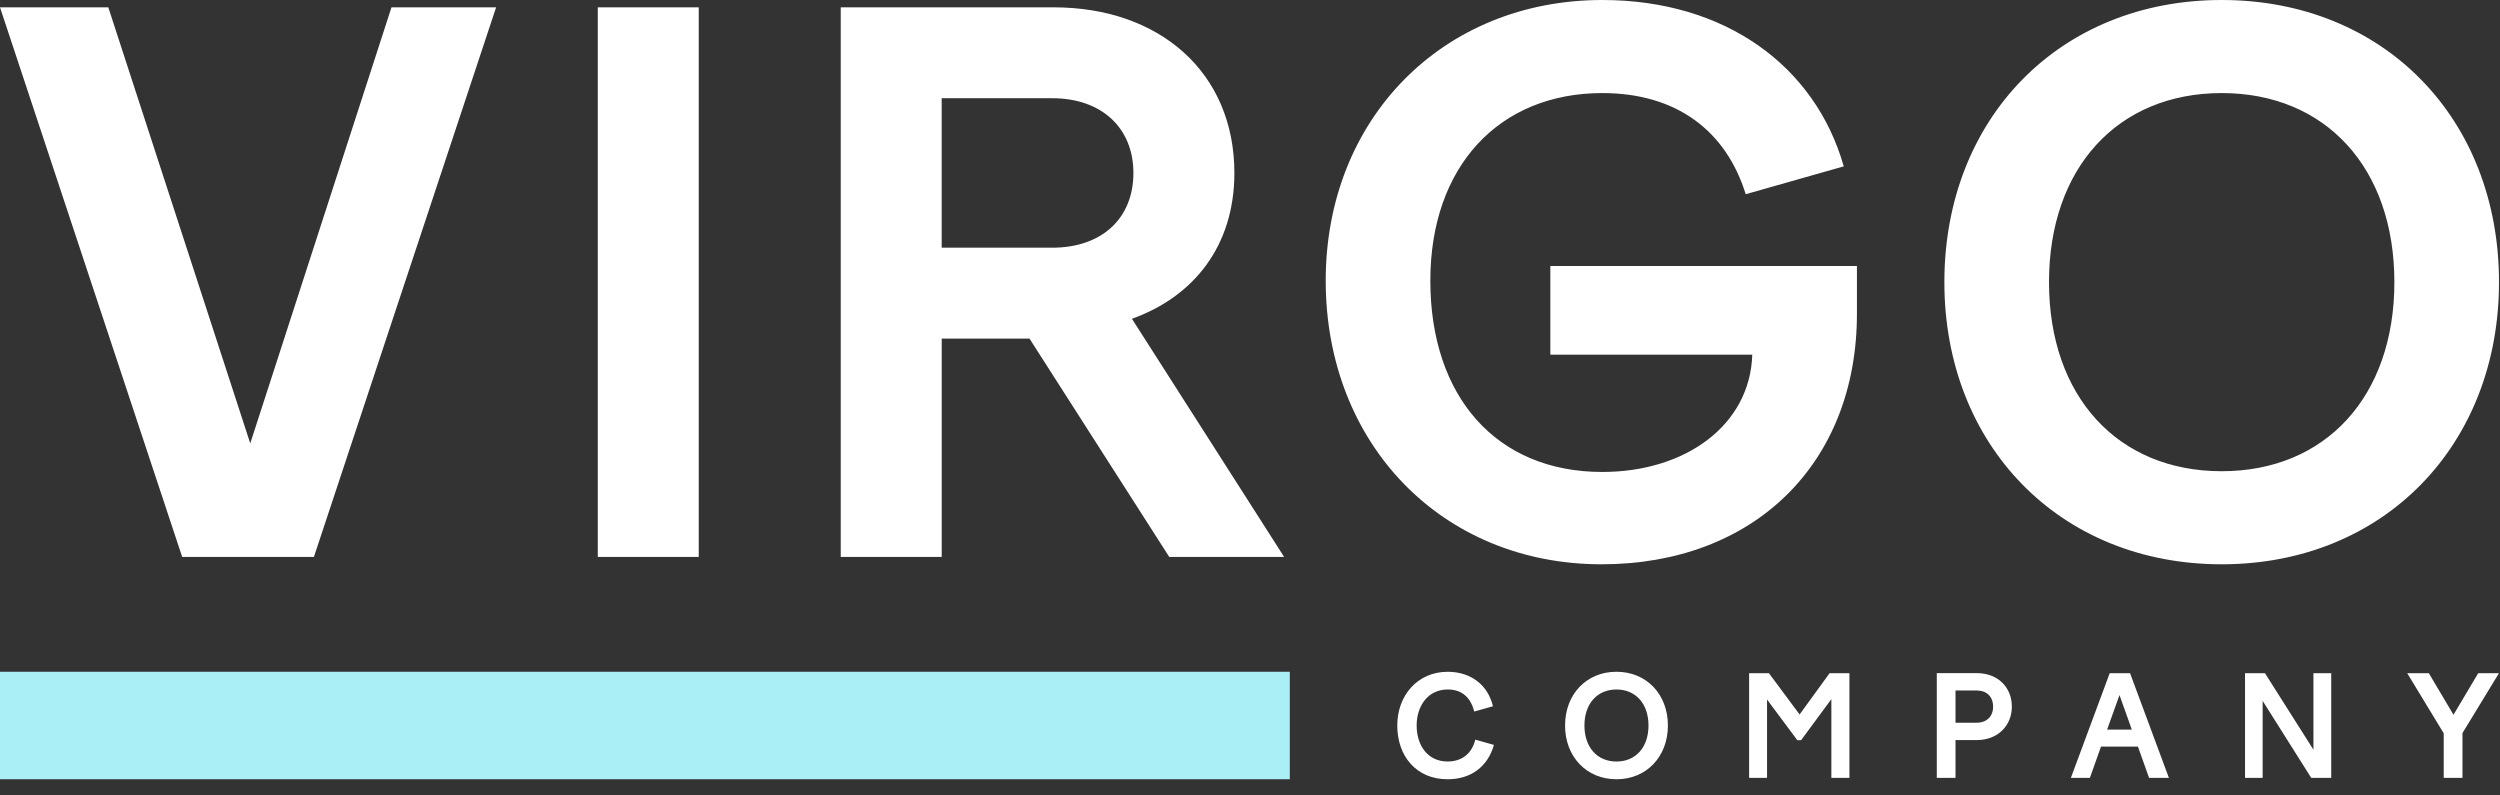
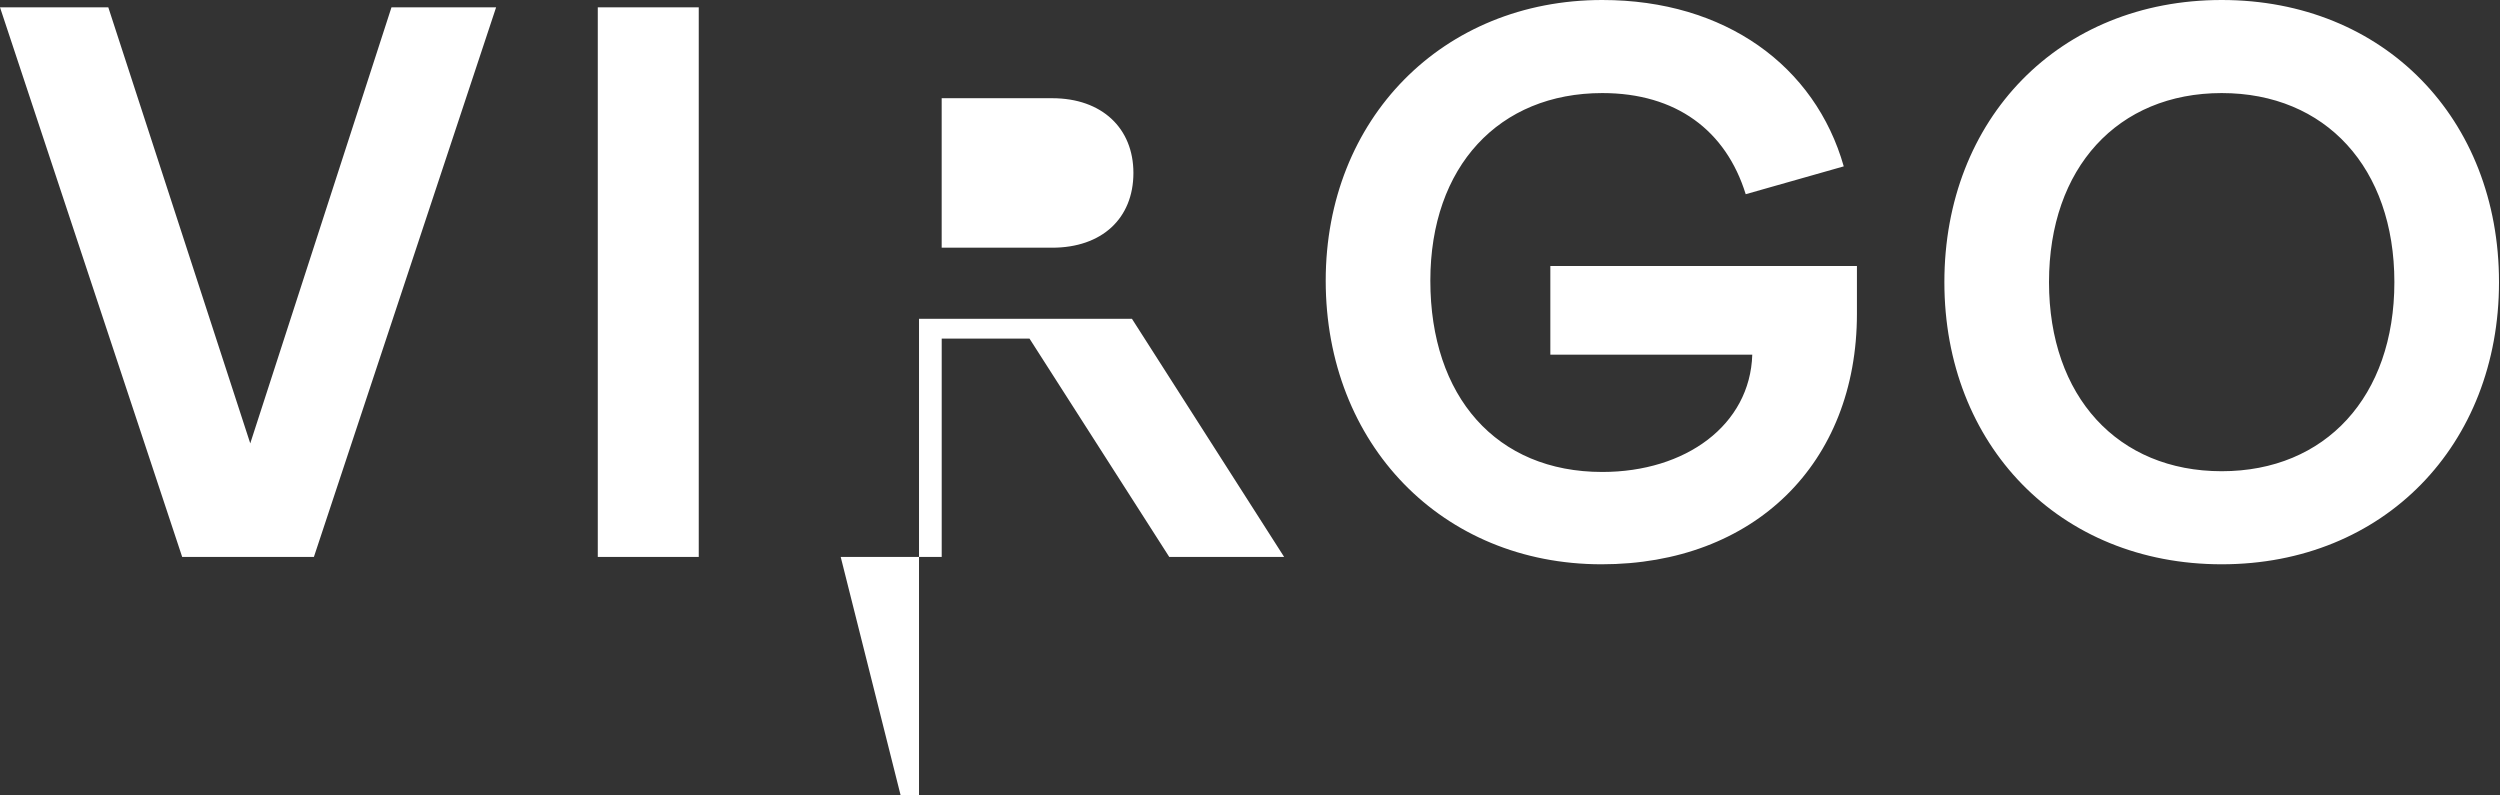
<svg xmlns="http://www.w3.org/2000/svg" width="88" height="28" viewBox="0 0 88 28" fill="none">
  <rect x="0" y="0" width="88" height="28" fill="#333333" stroke="none" />
-   <path d="M49.184 25.538c0 1.061.654 1.892 1.772 1.892.812 0 1.41-.433 1.63-1.209l-.655-.186c-.115.471-.454.77-.975.77-.712 0-1.09-.579-1.09-1.267 0-.683.392-1.268 1.095-1.268.511 0 .812.295.931.777l.66-.187c-.177-.752-.784-1.213-1.591-1.213-1.07 0-1.777.84-1.777 1.891ZM55.09 25.538c0 1.091.75 1.892 1.81 1.892s1.81-.801 1.81-1.892c0-1.096-.75-1.892-1.81-1.892s-1.81.796-1.81 1.892Zm2.937 0c0 .767-.449 1.268-1.127 1.268-.678 0-1.128-.501-1.128-1.268 0-.766.45-1.268 1.128-1.268.678 0 1.127.502 1.127 1.268ZM61.57 27.38h.63v-2.756l1.065 1.43h.134l1.065-1.444v2.77h.636v-3.684h-.698l-1.056 1.454-1.08-1.454h-.697v3.685ZM68.175 27.38h.659v-1.33h.755c.73 0 1.228-.507 1.228-1.175 0-.688-.497-1.18-1.228-1.18h-1.414v3.686Zm1.4-3.075c.358 0 .582.216.582.57 0 .344-.224.565-.583.565h-.74v-1.135h.74ZM72.895 27.38h.67l.39-1.1h1.3l.392 1.1h.698l-1.367-3.684h-.716l-1.367 3.685Zm1.276-1.7.435-1.213.434 1.214h-.87ZM79.025 27.38h.62V24.67l1.711 2.712h.703v-3.685h-.626v2.692l-1.706-2.692h-.702v3.685ZM86.02 27.38h.659v-1.576l1.285-2.108h-.731l-.87 1.464-.869-1.464h-.76l1.285 2.117v1.568Z" fill="#fff" />
-   <path fill="#AAEFF5" d="M0 23.646h45.401v3.783H0z" />
-   <path d="m0 .258 6.413 19.347h4.636L17.463.258H13.78L8.809 15.607 3.812.258H0ZM21.042 19.605h3.554V.258h-3.554v19.347ZM29.593 19.605h3.555v-7.687h3.09l4.92 7.687h4.044l-5.358-8.384c2.164-.774 3.606-2.553 3.606-5.133 0-3.534-2.627-5.83-6.361-5.83h-7.495v19.347Zm7.444-16.148c1.752 0 2.859 1.057 2.859 2.63 0 1.6-1.108 2.632-2.859 2.632h-3.89V3.457h3.89ZM50.348 9.88c0-4.024 2.42-6.604 6.053-6.604 2.6 0 4.352 1.316 5.048 3.56l3.451-.98C63.895 2.322 60.727 0 56.4 0c-5.614 0-9.735 4.179-9.735 9.88 0 5.752 4.095 9.983 9.71 9.983 5.357 0 8.989-3.534 8.989-8.822V9.364H54.572v3.121h7.108c-.077 2.477-2.343 4.128-5.28 4.128-3.734 0-6.052-2.657-6.052-6.733ZM68.442 9.932c0 5.726 4.044 9.931 9.762 9.931 5.717 0 9.761-4.205 9.761-9.931C87.965 4.179 83.921 0 78.204 0c-5.718 0-9.762 4.179-9.762 9.932Zm15.84 0c0 4.024-2.421 6.655-6.078 6.655-3.658 0-6.079-2.631-6.079-6.655 0-4.025 2.421-6.656 6.079-6.656 3.657 0 6.078 2.631 6.078 6.656Z" fill="#fff" />
+   <path d="m0 .258 6.413 19.347h4.636L17.463.258H13.78L8.809 15.607 3.812.258H0ZM21.042 19.605h3.554V.258h-3.554v19.347ZM29.593 19.605h3.555v-7.687h3.09l4.92 7.687h4.044l-5.358-8.384h-7.495v19.347Zm7.444-16.148c1.752 0 2.859 1.057 2.859 2.63 0 1.6-1.108 2.632-2.859 2.632h-3.89V3.457h3.89ZM50.348 9.88c0-4.024 2.42-6.604 6.053-6.604 2.6 0 4.352 1.316 5.048 3.56l3.451-.98C63.895 2.322 60.727 0 56.4 0c-5.614 0-9.735 4.179-9.735 9.88 0 5.752 4.095 9.983 9.71 9.983 5.357 0 8.989-3.534 8.989-8.822V9.364H54.572v3.121h7.108c-.077 2.477-2.343 4.128-5.28 4.128-3.734 0-6.052-2.657-6.052-6.733ZM68.442 9.932c0 5.726 4.044 9.931 9.762 9.931 5.717 0 9.761-4.205 9.761-9.931C87.965 4.179 83.921 0 78.204 0c-5.718 0-9.762 4.179-9.762 9.932Zm15.84 0c0 4.024-2.421 6.655-6.078 6.655-3.658 0-6.079-2.631-6.079-6.655 0-4.025 2.421-6.656 6.079-6.656 3.657 0 6.078 2.631 6.078 6.656Z" fill="#fff" />
</svg>